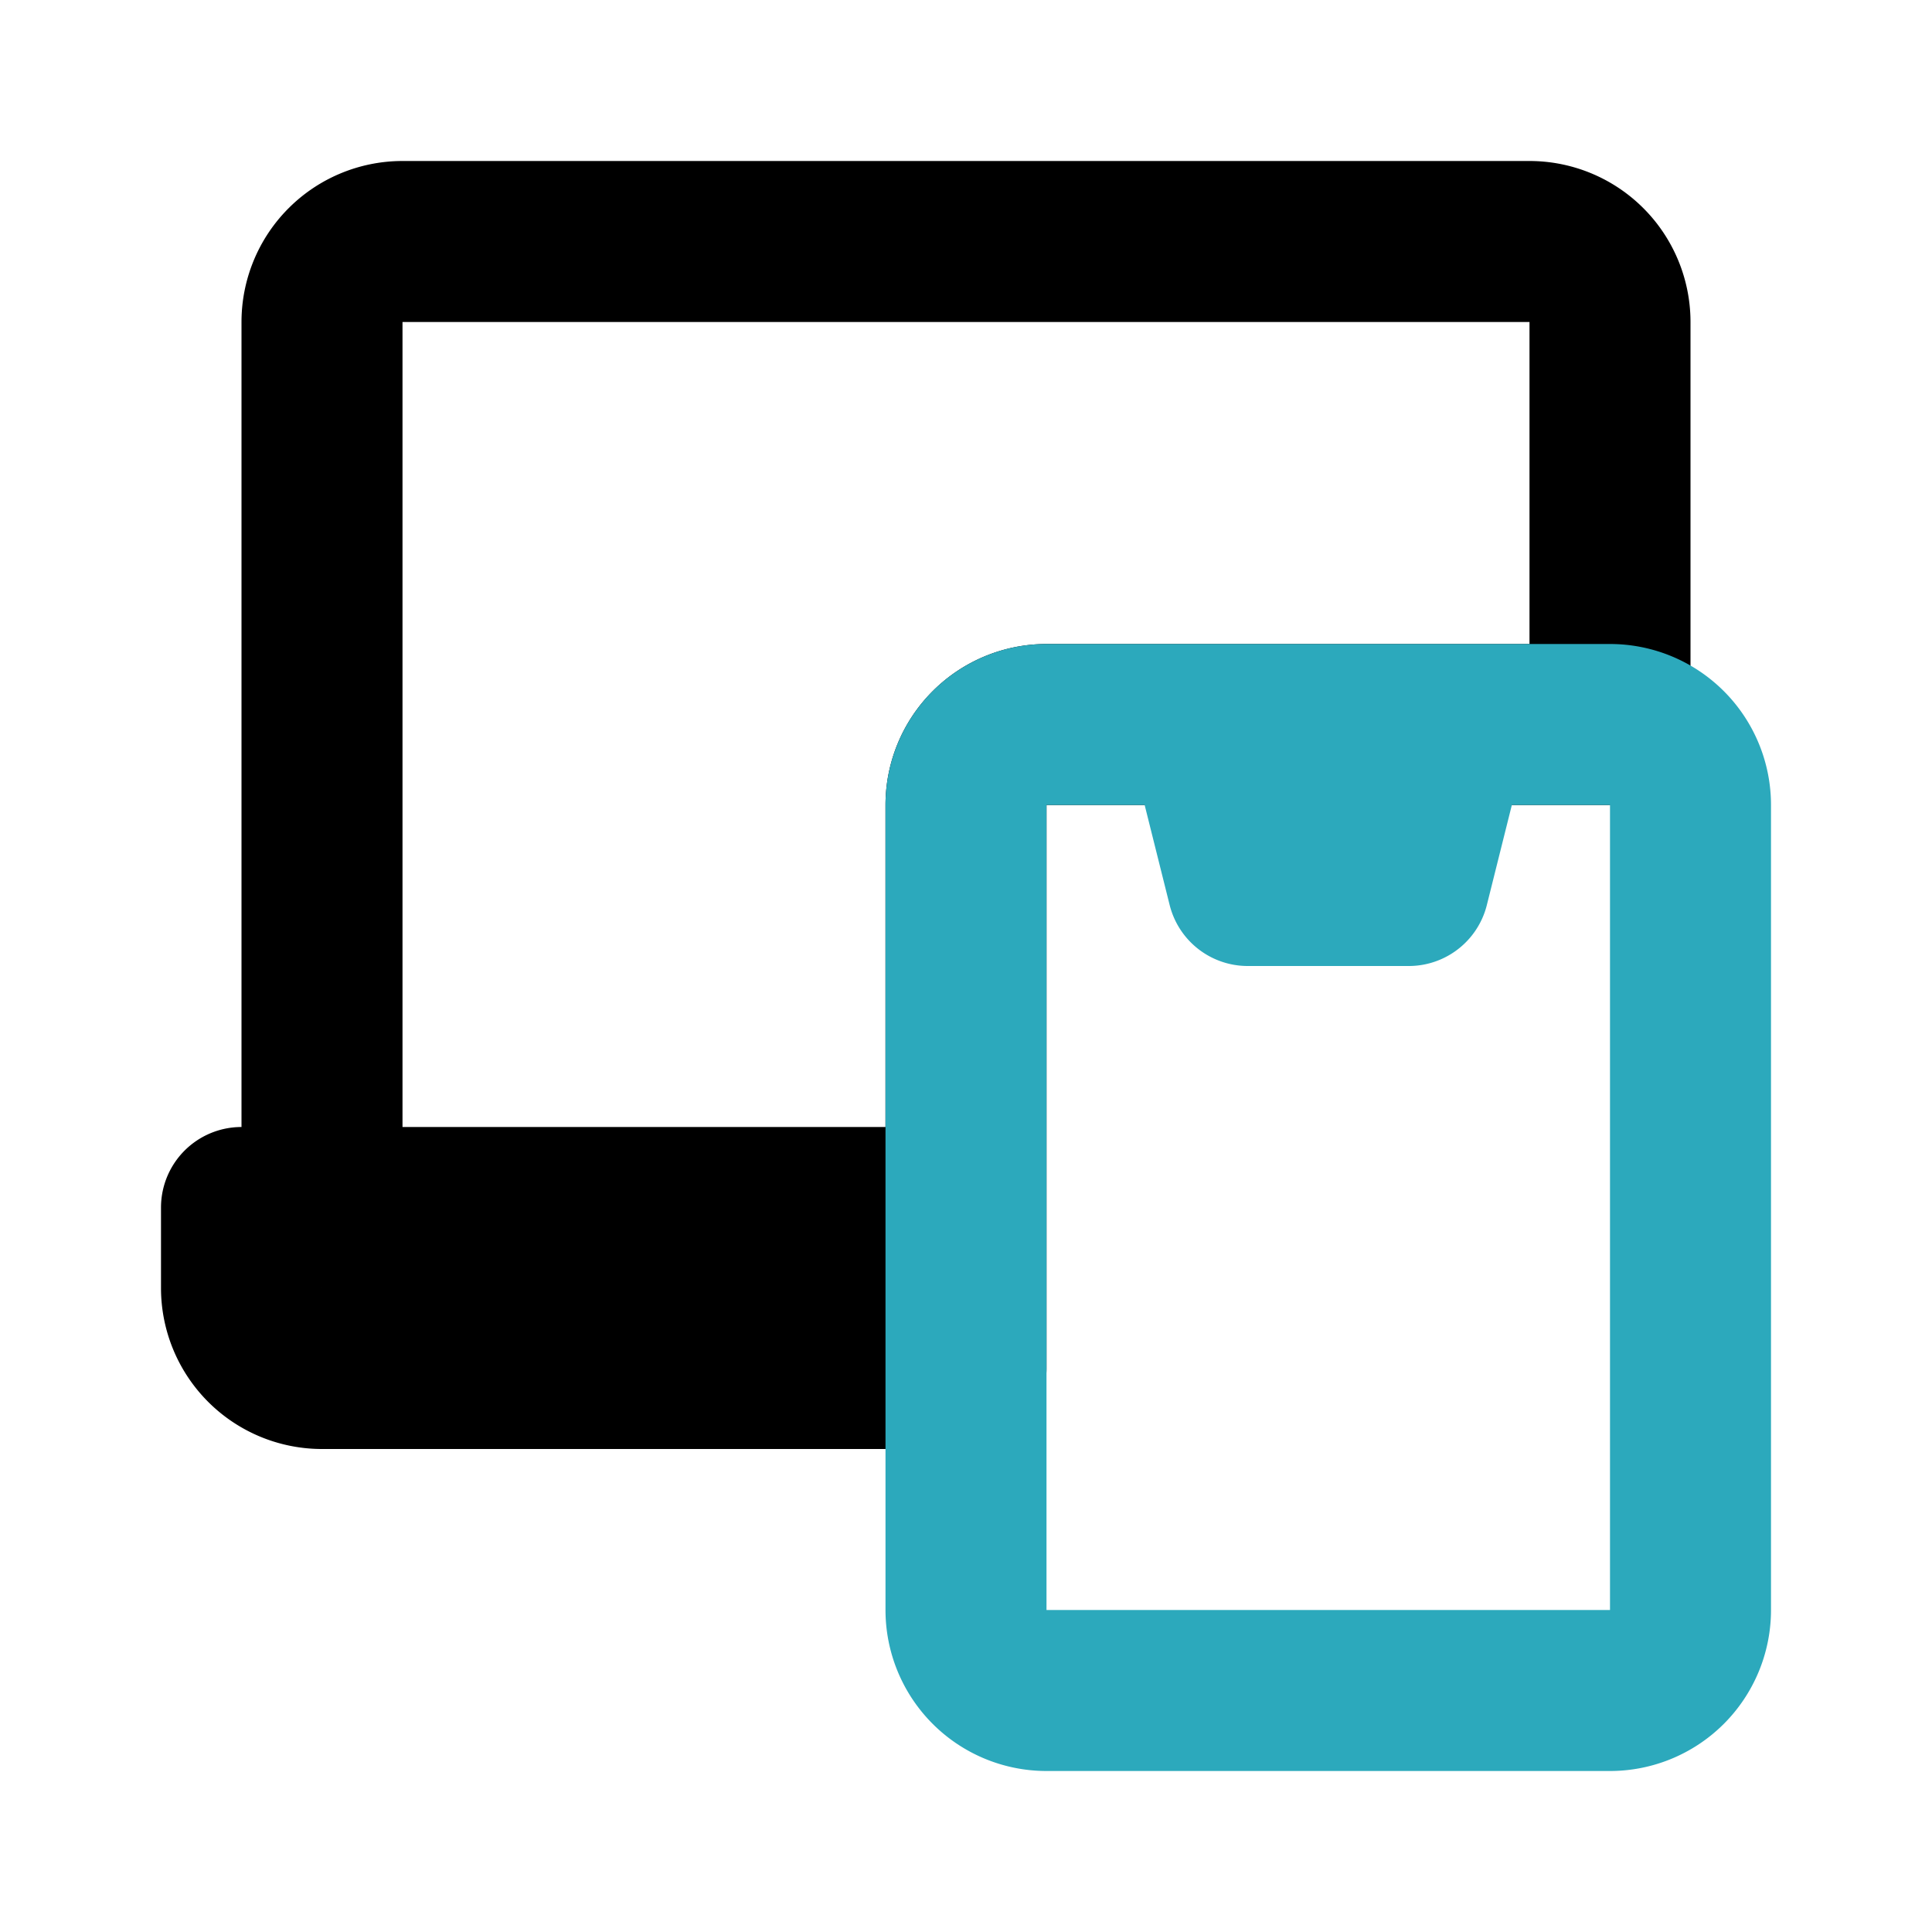
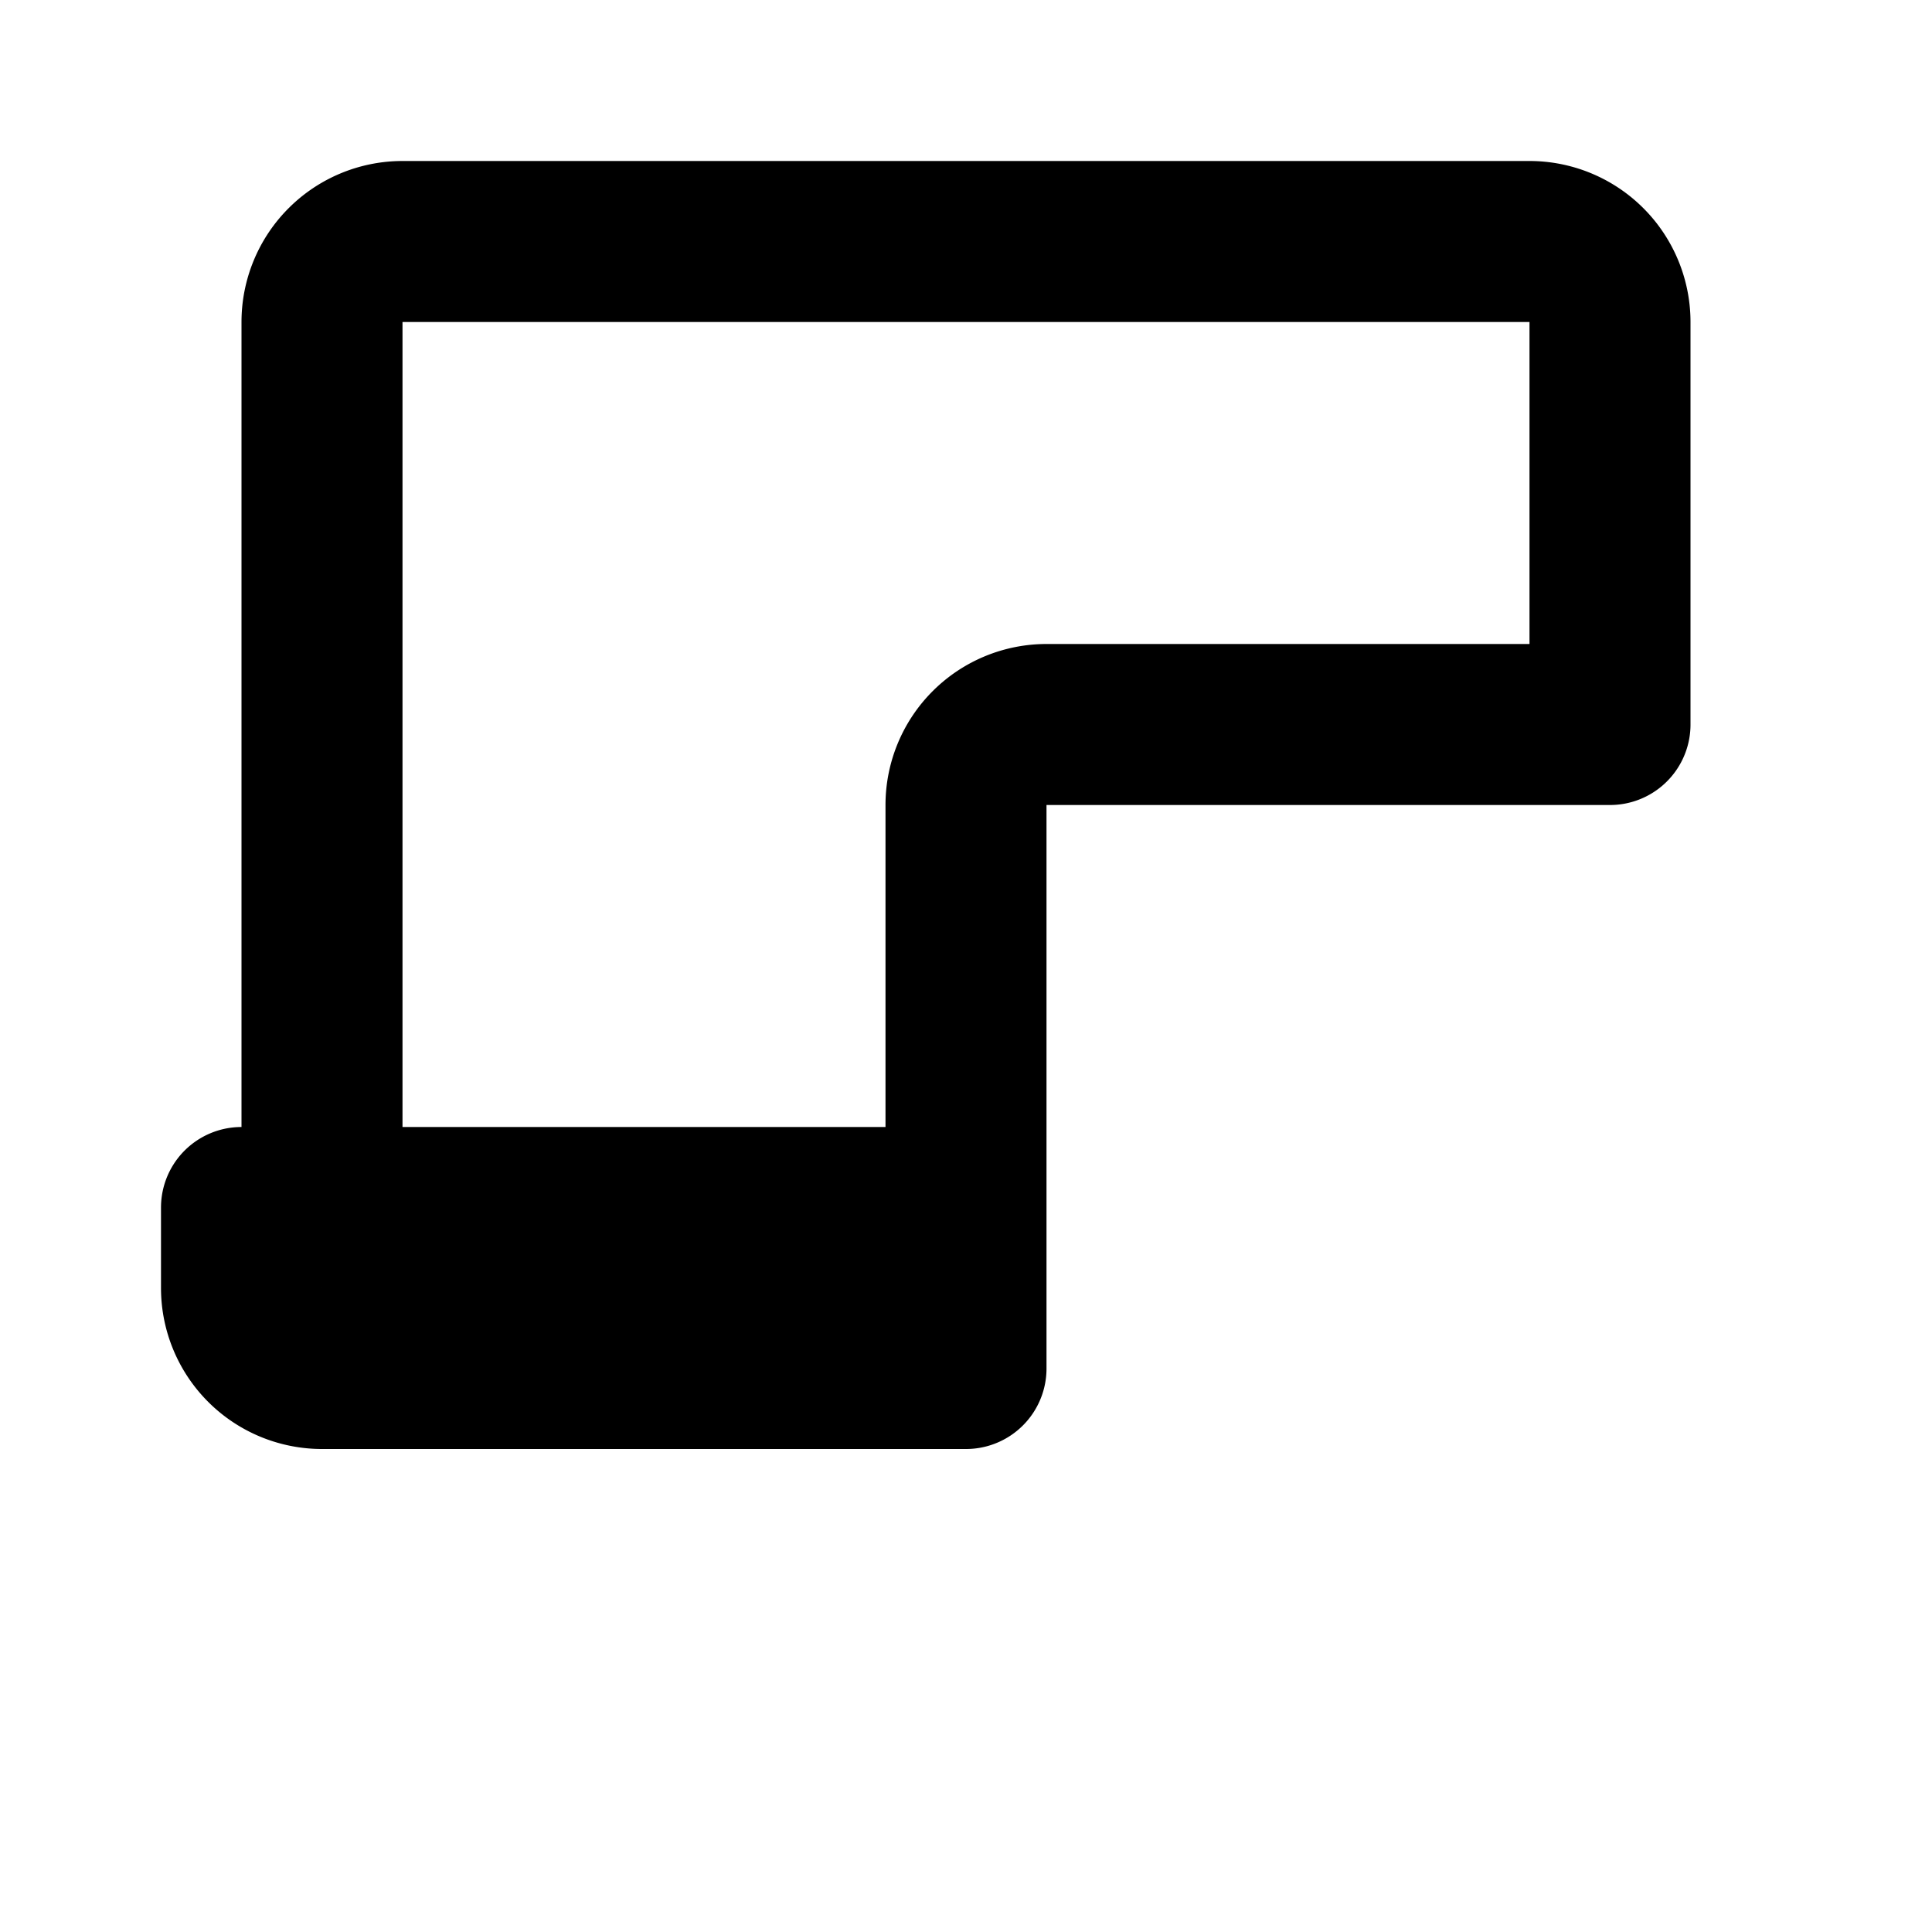
<svg xmlns="http://www.w3.org/2000/svg" fill="#000000" width="800px" height="800px" viewBox="0 0 24 24" id="responsive" data-name="Line Color" class="icon line-color">
  <path id="primary" d="M4,4V15h8V10a1,1,0,0,1,1-1h7V4a1,1,0,0,0-1-1H5A1,1,0,0,0,4,4ZM3,15v1a1,1,0,0,0,1,1h8V15Z" style="fill: none; stroke: rgb(0, 0, 0); stroke-linecap: round; stroke-linejoin: round; stroke-width: 2;" />
-   <path id="secondary" d="M12,20V10a1,1,0,0,1,1-1h7a1,1,0,0,1,1,1V20a1,1,0,0,1-1,1H13A1,1,0,0,1,12,20ZM18,9H15l.5,2h2Z" style="fill: none; stroke: rgb(44, 169, 188); stroke-linecap: round; stroke-linejoin: round; stroke-width: 2;" />
</svg>